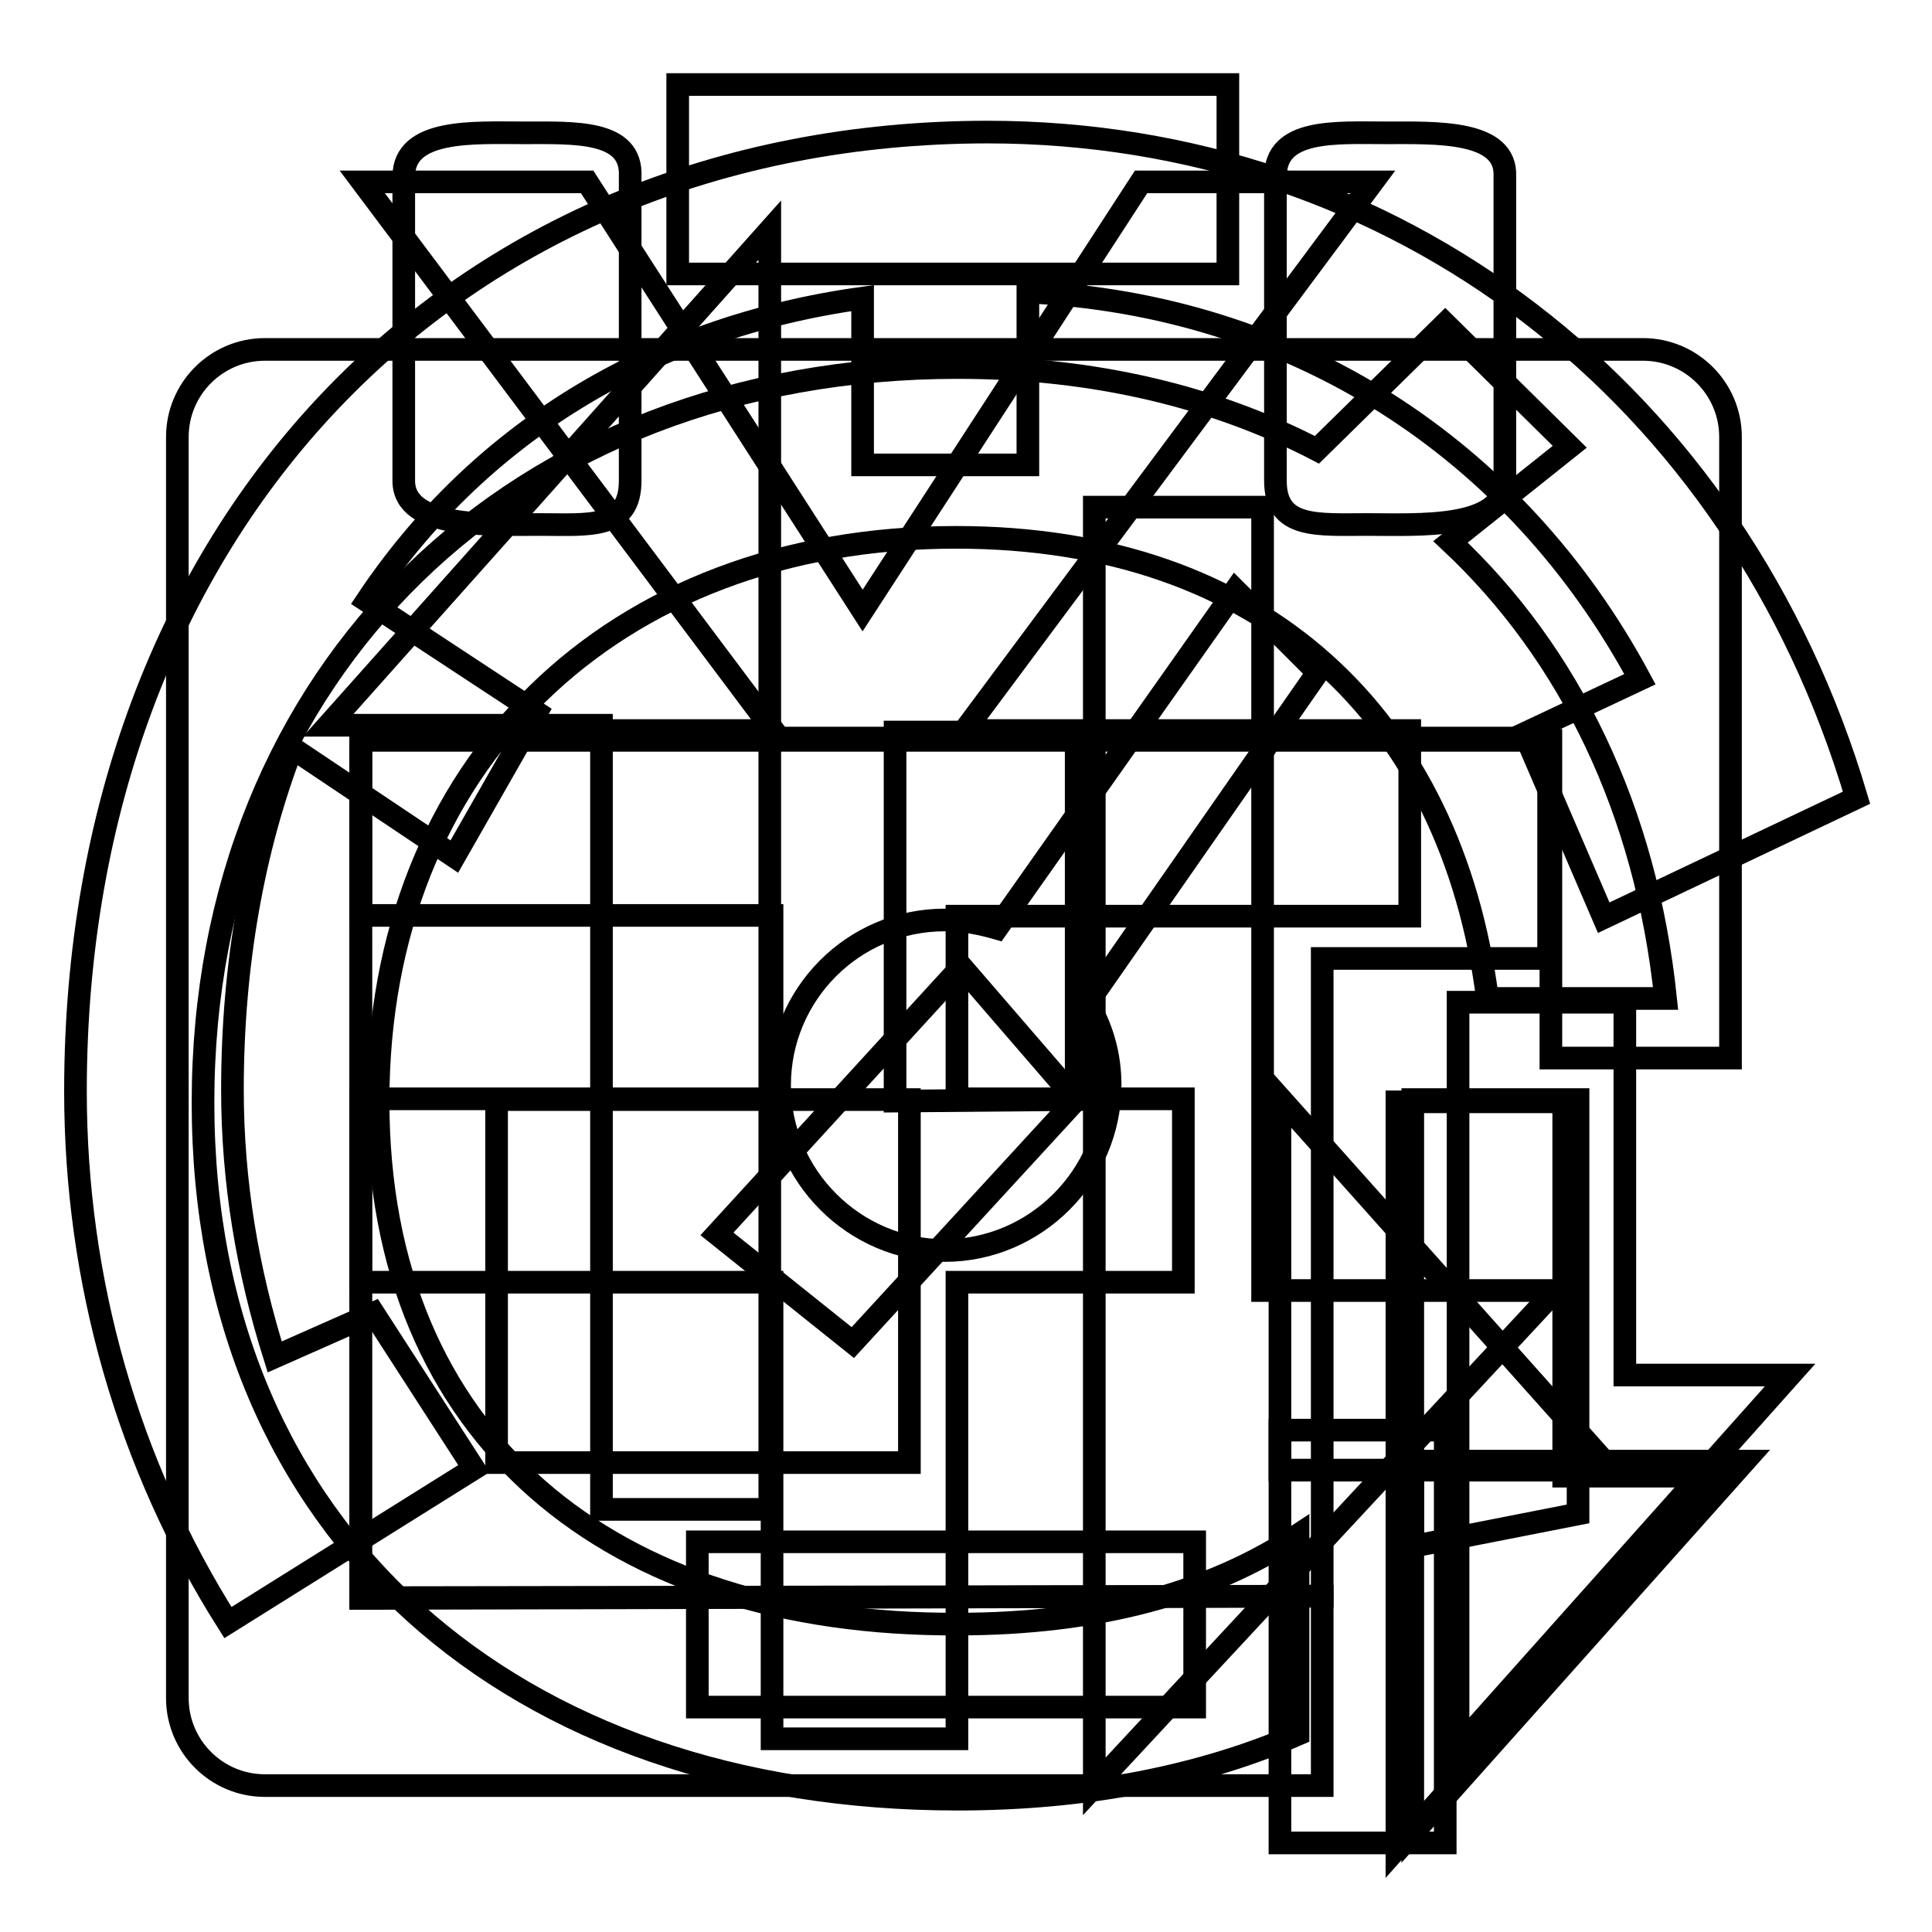
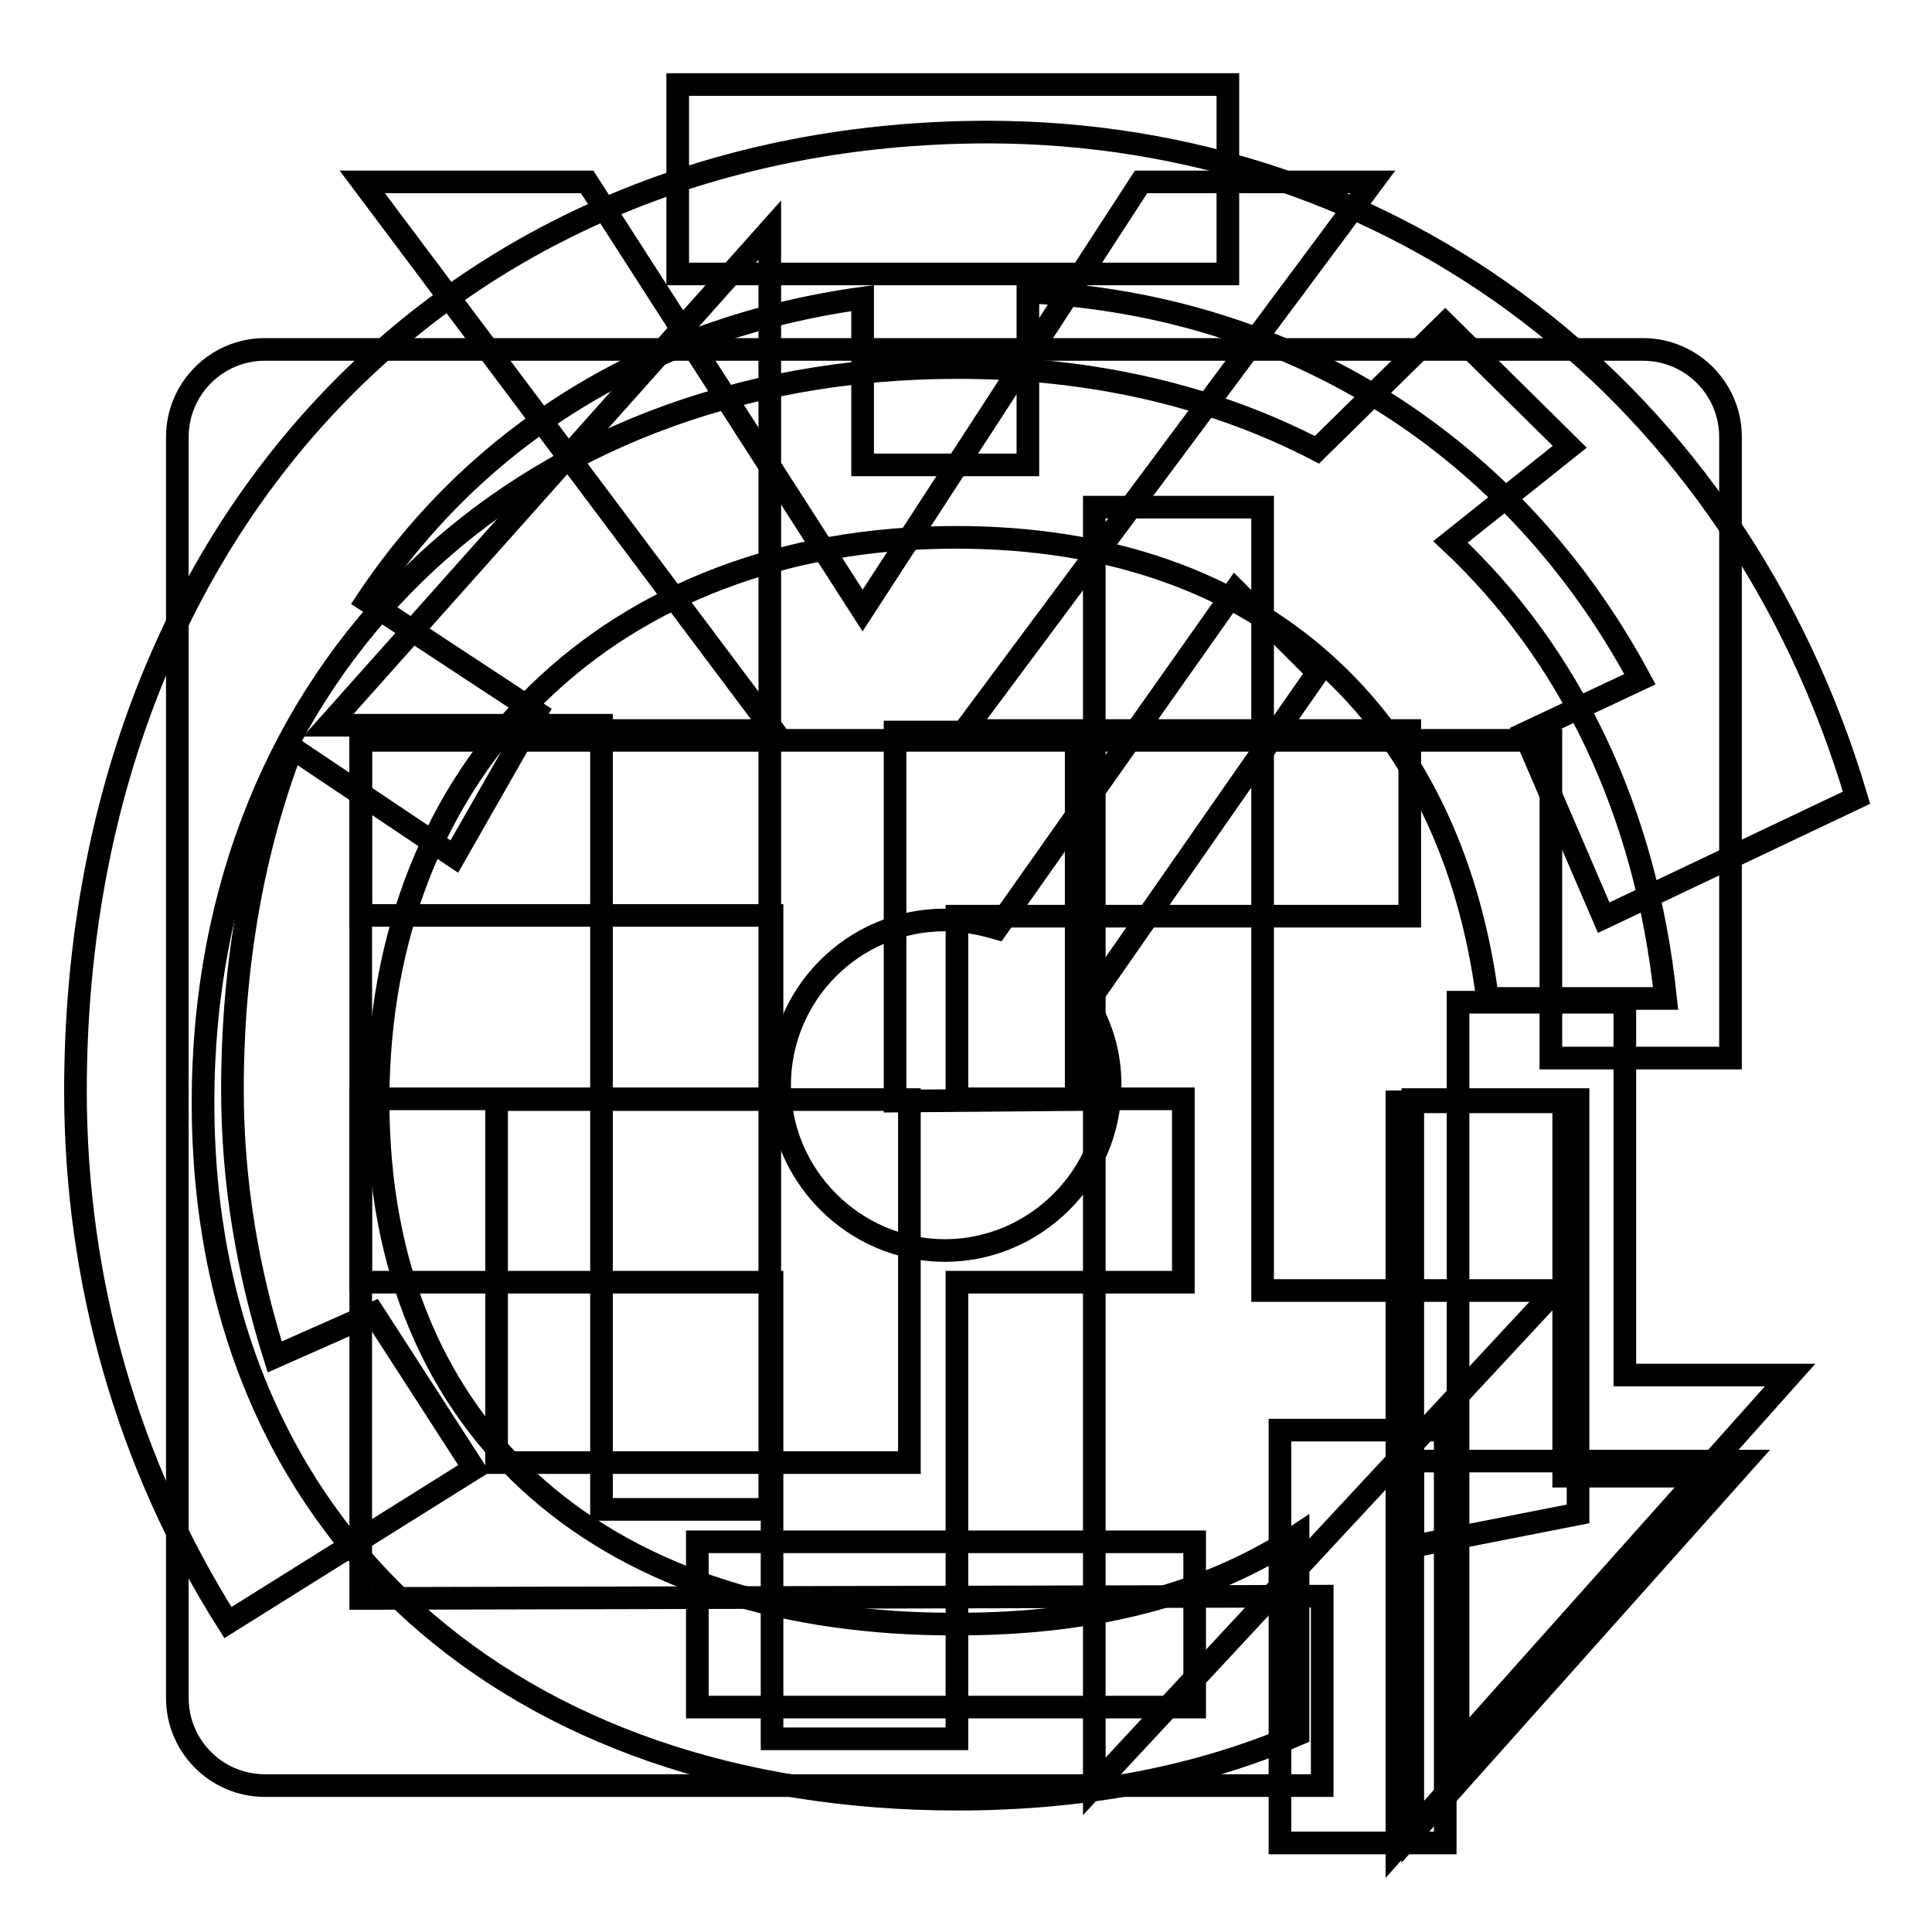
<svg xmlns="http://www.w3.org/2000/svg" version="1.1" x="0px" y="0px" viewBox="0 0 256 256" enable-background="new 0 0 256 256" xml:space="preserve">
  <g>
    <g>
      <path stroke-width="3" fill-opacity="0" stroke="#000000" d="M186.8,121.2V96.8h-59l54.1-72.7h-30.7l-36.9,56.8L77.8,24.1H48l54.5,72.7H47.8v24.5h54.5v24.3H47.8v24.3h54.5v60.5h24.5v-60.5h30v-24.3h-30v-24.2H186.8z" />
-       <path stroke-width="3" fill-opacity="0" stroke="#000000" d="M169.6,194.8h44l-44-49.3V194.8z" />
      <path stroke-width="3" fill-opacity="0" stroke="#000000" d="M169.6,244.2h21.9v-54.7h-21.9V244.2z" />
      <path stroke-width="3" fill-opacity="0" stroke="#000000" d="M215.1,132.8h-21.9v98.7l44-49.3h-21.9v-49.4H215.1z M60.2,113.5l10.9-19.1L48.6,79.6C63.2,57.7,86,43.4,114.3,39.5v22.1h21.9V38.7c35.2,1.7,64.6,20.6,81.1,51.3L202,97.2l10.5,24.4l33.5-15.9c-15.9-53.6-61.1-88.2-115.2-88.2C59.8,17.6,10,70,10,144.6c0,25.1,6.9,49.4,20.2,70.4l32.6-20.4L49.5,174l-13.1,5.8c-3.6-11.4-5.6-23.2-5.6-35.4c0-16.7,2.8-32,7.9-45.3L60.2,113.5z M92.4,226.2h65.9v-21.9H92.4V226.2z M132.1,123c-2.1-0.6-4.5-1.1-6.9-1.1c-12.2,0-21.9,9.9-21.9,21.9c0,12,9.9,21.9,21.9,21.9c12,0,21.9-9.9,21.9-21.9c0-4.1-1.1-7.7-3-10.9l30.5-43.8l-10.9-10.9L132.1,123z" />
-       <path stroke-width="3" fill-opacity="0" stroke="#000000" d="M69.4,17.6c-6.6,0-15.9-0.6-15.9,5.8v40.3c0,6.4,11.4,5.8,18,5.8c6.6,0,12,0.7,12-5.8V23.4C83.8,17.2,76.1,17.6,69.4,17.6z M183.6,17.6c-6.6,0-14.6-0.6-14.6,5.8v40.3c0,6.4,5.6,5.8,12.2,5.8c6.6,0,18.2,0.7,18.2-5.8V23.4C199.7,17.2,190.2,17.6,183.6,17.6z" />
      <path stroke-width="3" fill-opacity="0" stroke="#000000" d="M65.8,145.7h54.7v48.1H65.8V145.7L65.8,145.7z" />
      <path stroke-width="3" fill-opacity="0" stroke="#000000" d="M187.2,193.6h44l-44,49.3V193.6z" />
      <path stroke-width="3" fill-opacity="0" stroke="#000000" d="M187.2,145.7h21.9v54.9l-21.9,4.3V145.7z" />
-       <path stroke-width="3" fill-opacity="0" stroke="#000000" d="M205.2,97.8H47.8v113.9l127.4-0.2V127h30v-0.2V97.8z" />
      <path stroke-width="3" fill-opacity="0" stroke="#000000" d="M47.8,211.8V98.1h157.7v29v13.1h23.8V57.9c0-6.4-5.2-11.6-11.6-11.6h-16.5H51.6H35.1c-6.4,0-11.6,5.2-11.6,11.6v167.1c0,6.4,5.2,11.6,11.6,11.6h140.1v-25.1L47.8,211.8z" />
      <path stroke-width="3" fill-opacity="0" stroke="#000000" d="M89.8,36.3h72.9V11.2H89.8V36.3z M207.2,195.3v-49.3h-22.1v98.9l44-49.3h-21.9V195.3L207.2,195.3z" />
      <path stroke-width="3" fill-opacity="0" stroke="#000000" d="M50.1,145.9c0-44.4,30.9-74.7,76.6-74.7c40.8,0,65.6,24,70.4,61.1h23.6c-2.6-24.9-12.7-45.7-28.5-60.5L208,59.2l-16.5-16.3l-17,16.7C161,52.6,145,48.7,126.9,48.7c-58.6,0-100,40.3-100,97.4c0,57.1,41.4,92.3,100,92.3c17,0,32.2-3,45.1-8.6v-26.4c-11.6,7.7-26.6,11.8-45.1,11.8C81,215.4,50.1,190.5,50.1,145.9z" />
-       <path stroke-width="3" fill-opacity="0" stroke="#000000" d="M95,163.5l18,14.4l29.6-32.2l-15.2-17.6L95,163.5z" />
      <path stroke-width="3" fill-opacity="0" stroke="#000000" d="M142.6,97h-24v48.9l24-0.2V97z" />
      <path stroke-width="3" fill-opacity="0" stroke="#000000" d="M206.1,171h-38.8V67.2h-22.3v123.4l0,0v46.1L206.1,171z M79.7,96.1V200H102V30.5L43.5,96.1H79.7z" />
    </g>
  </g>
</svg>